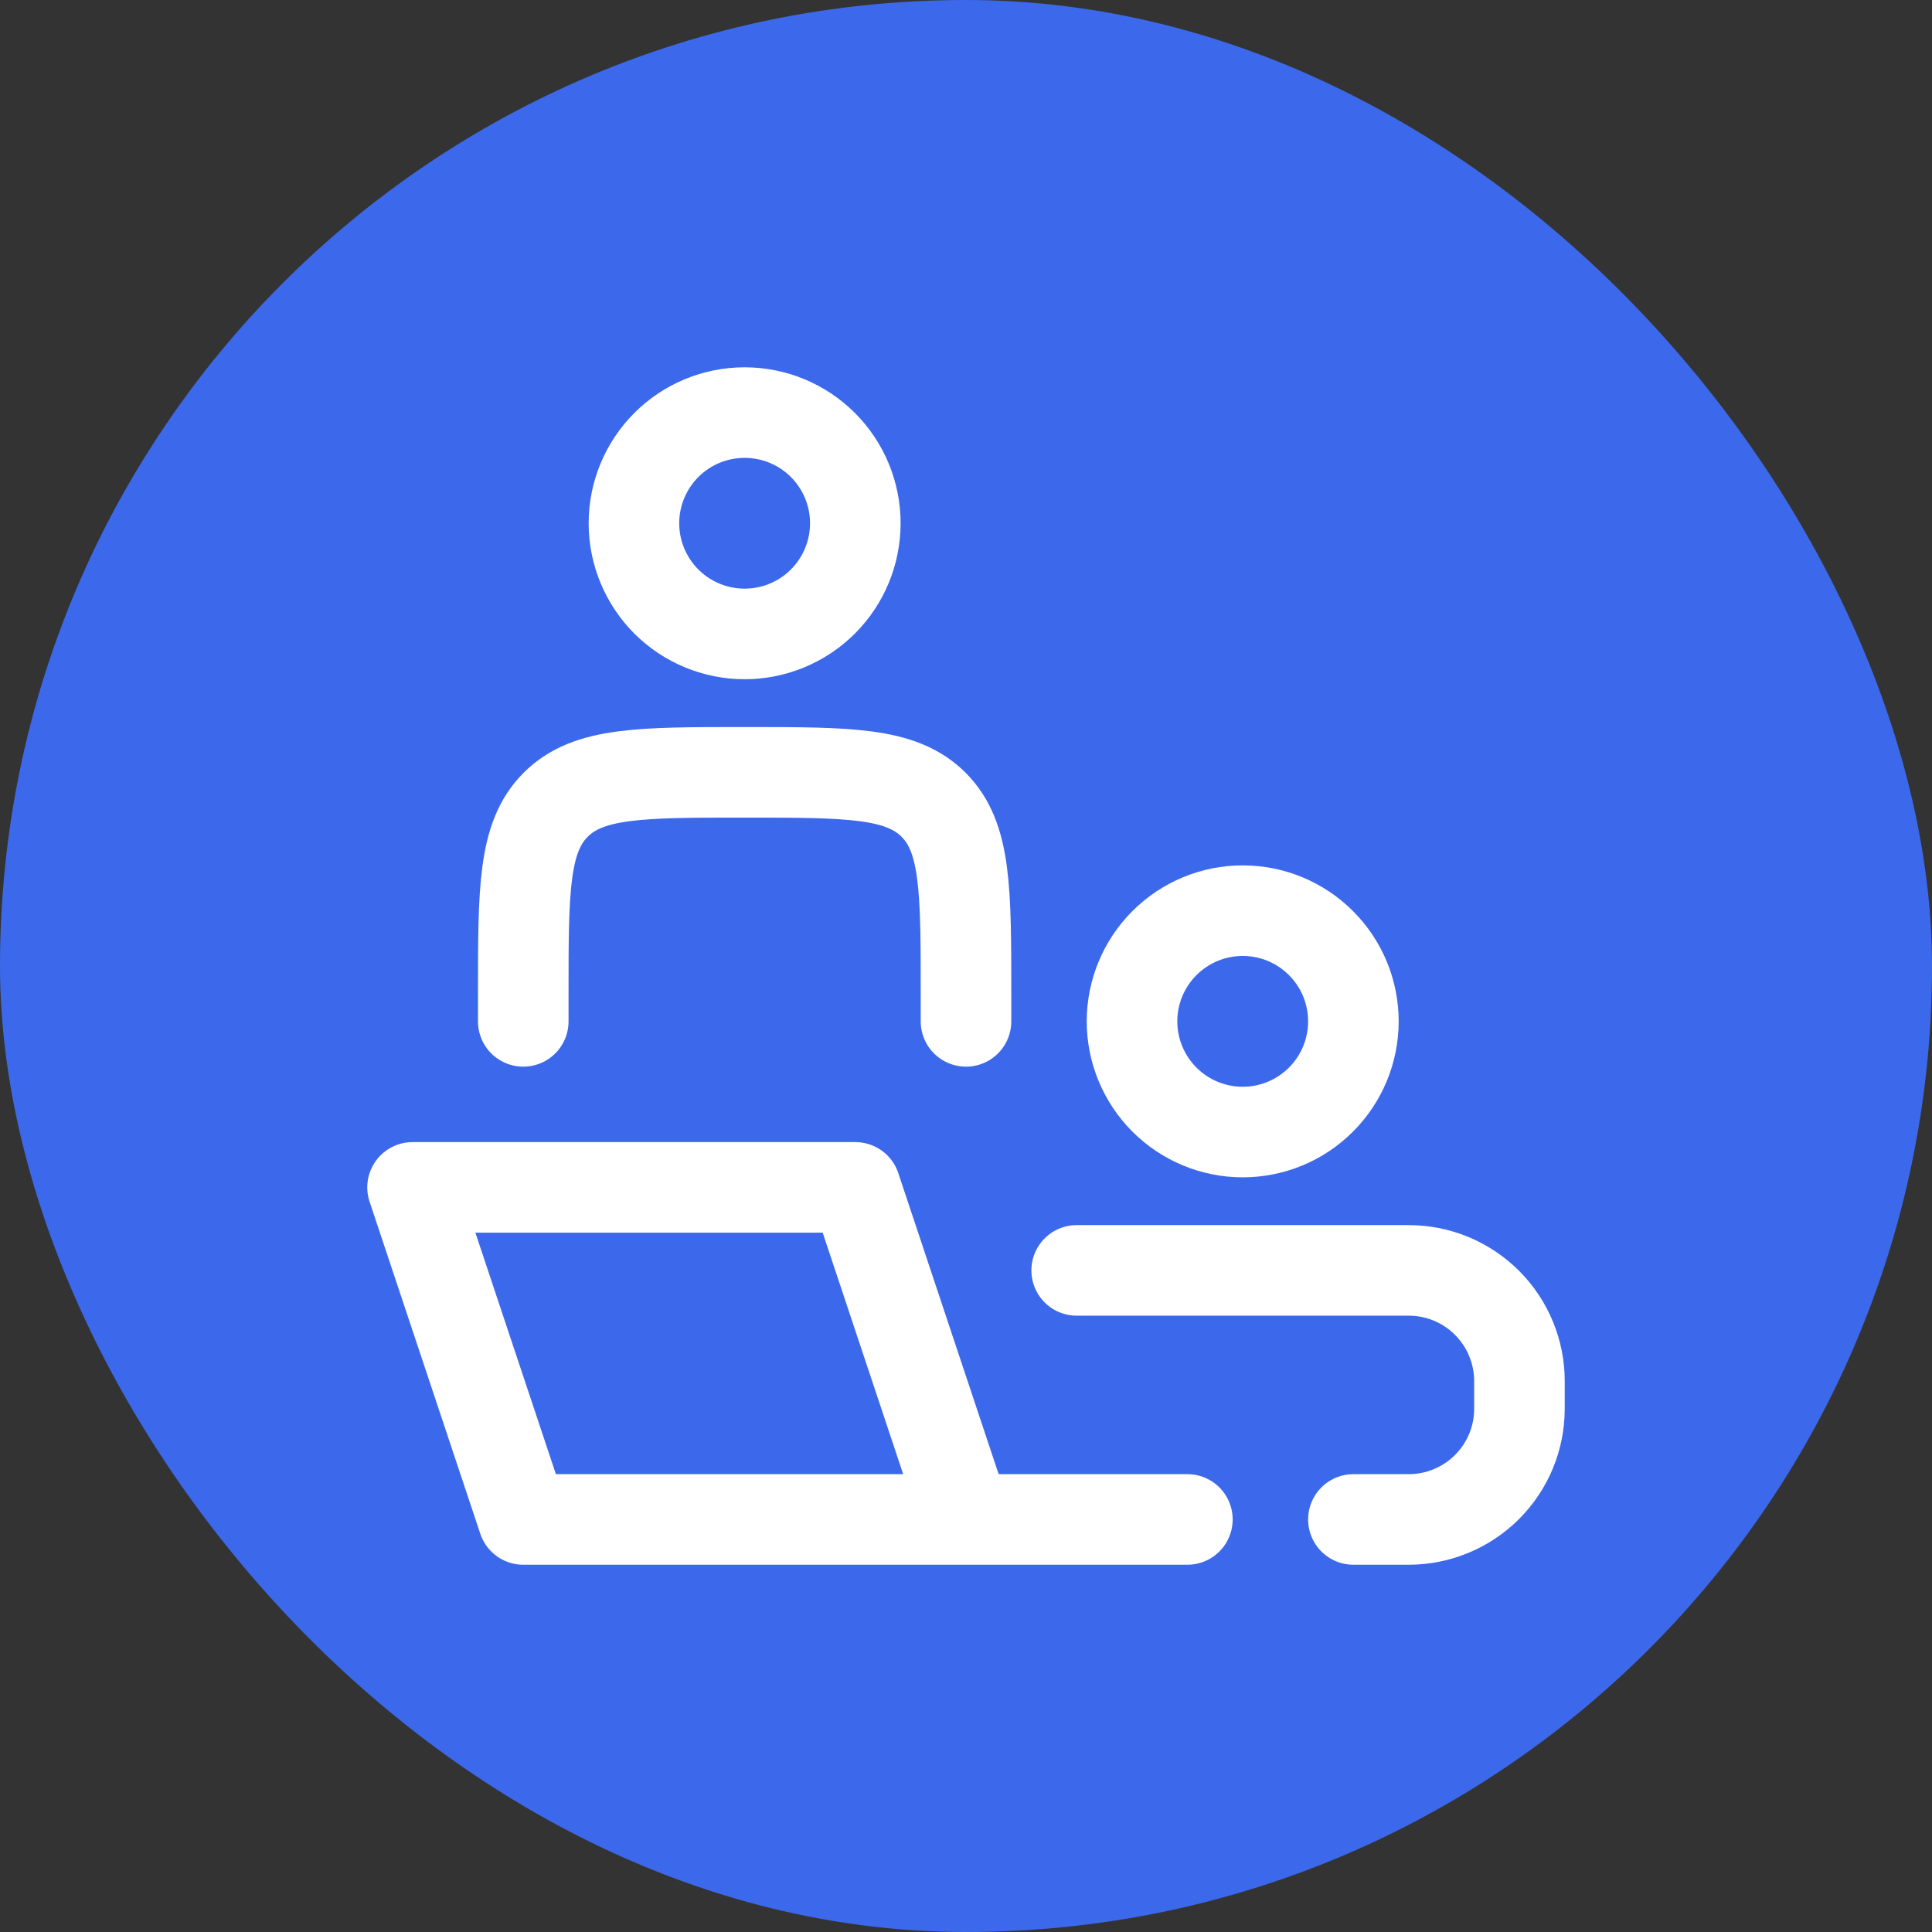
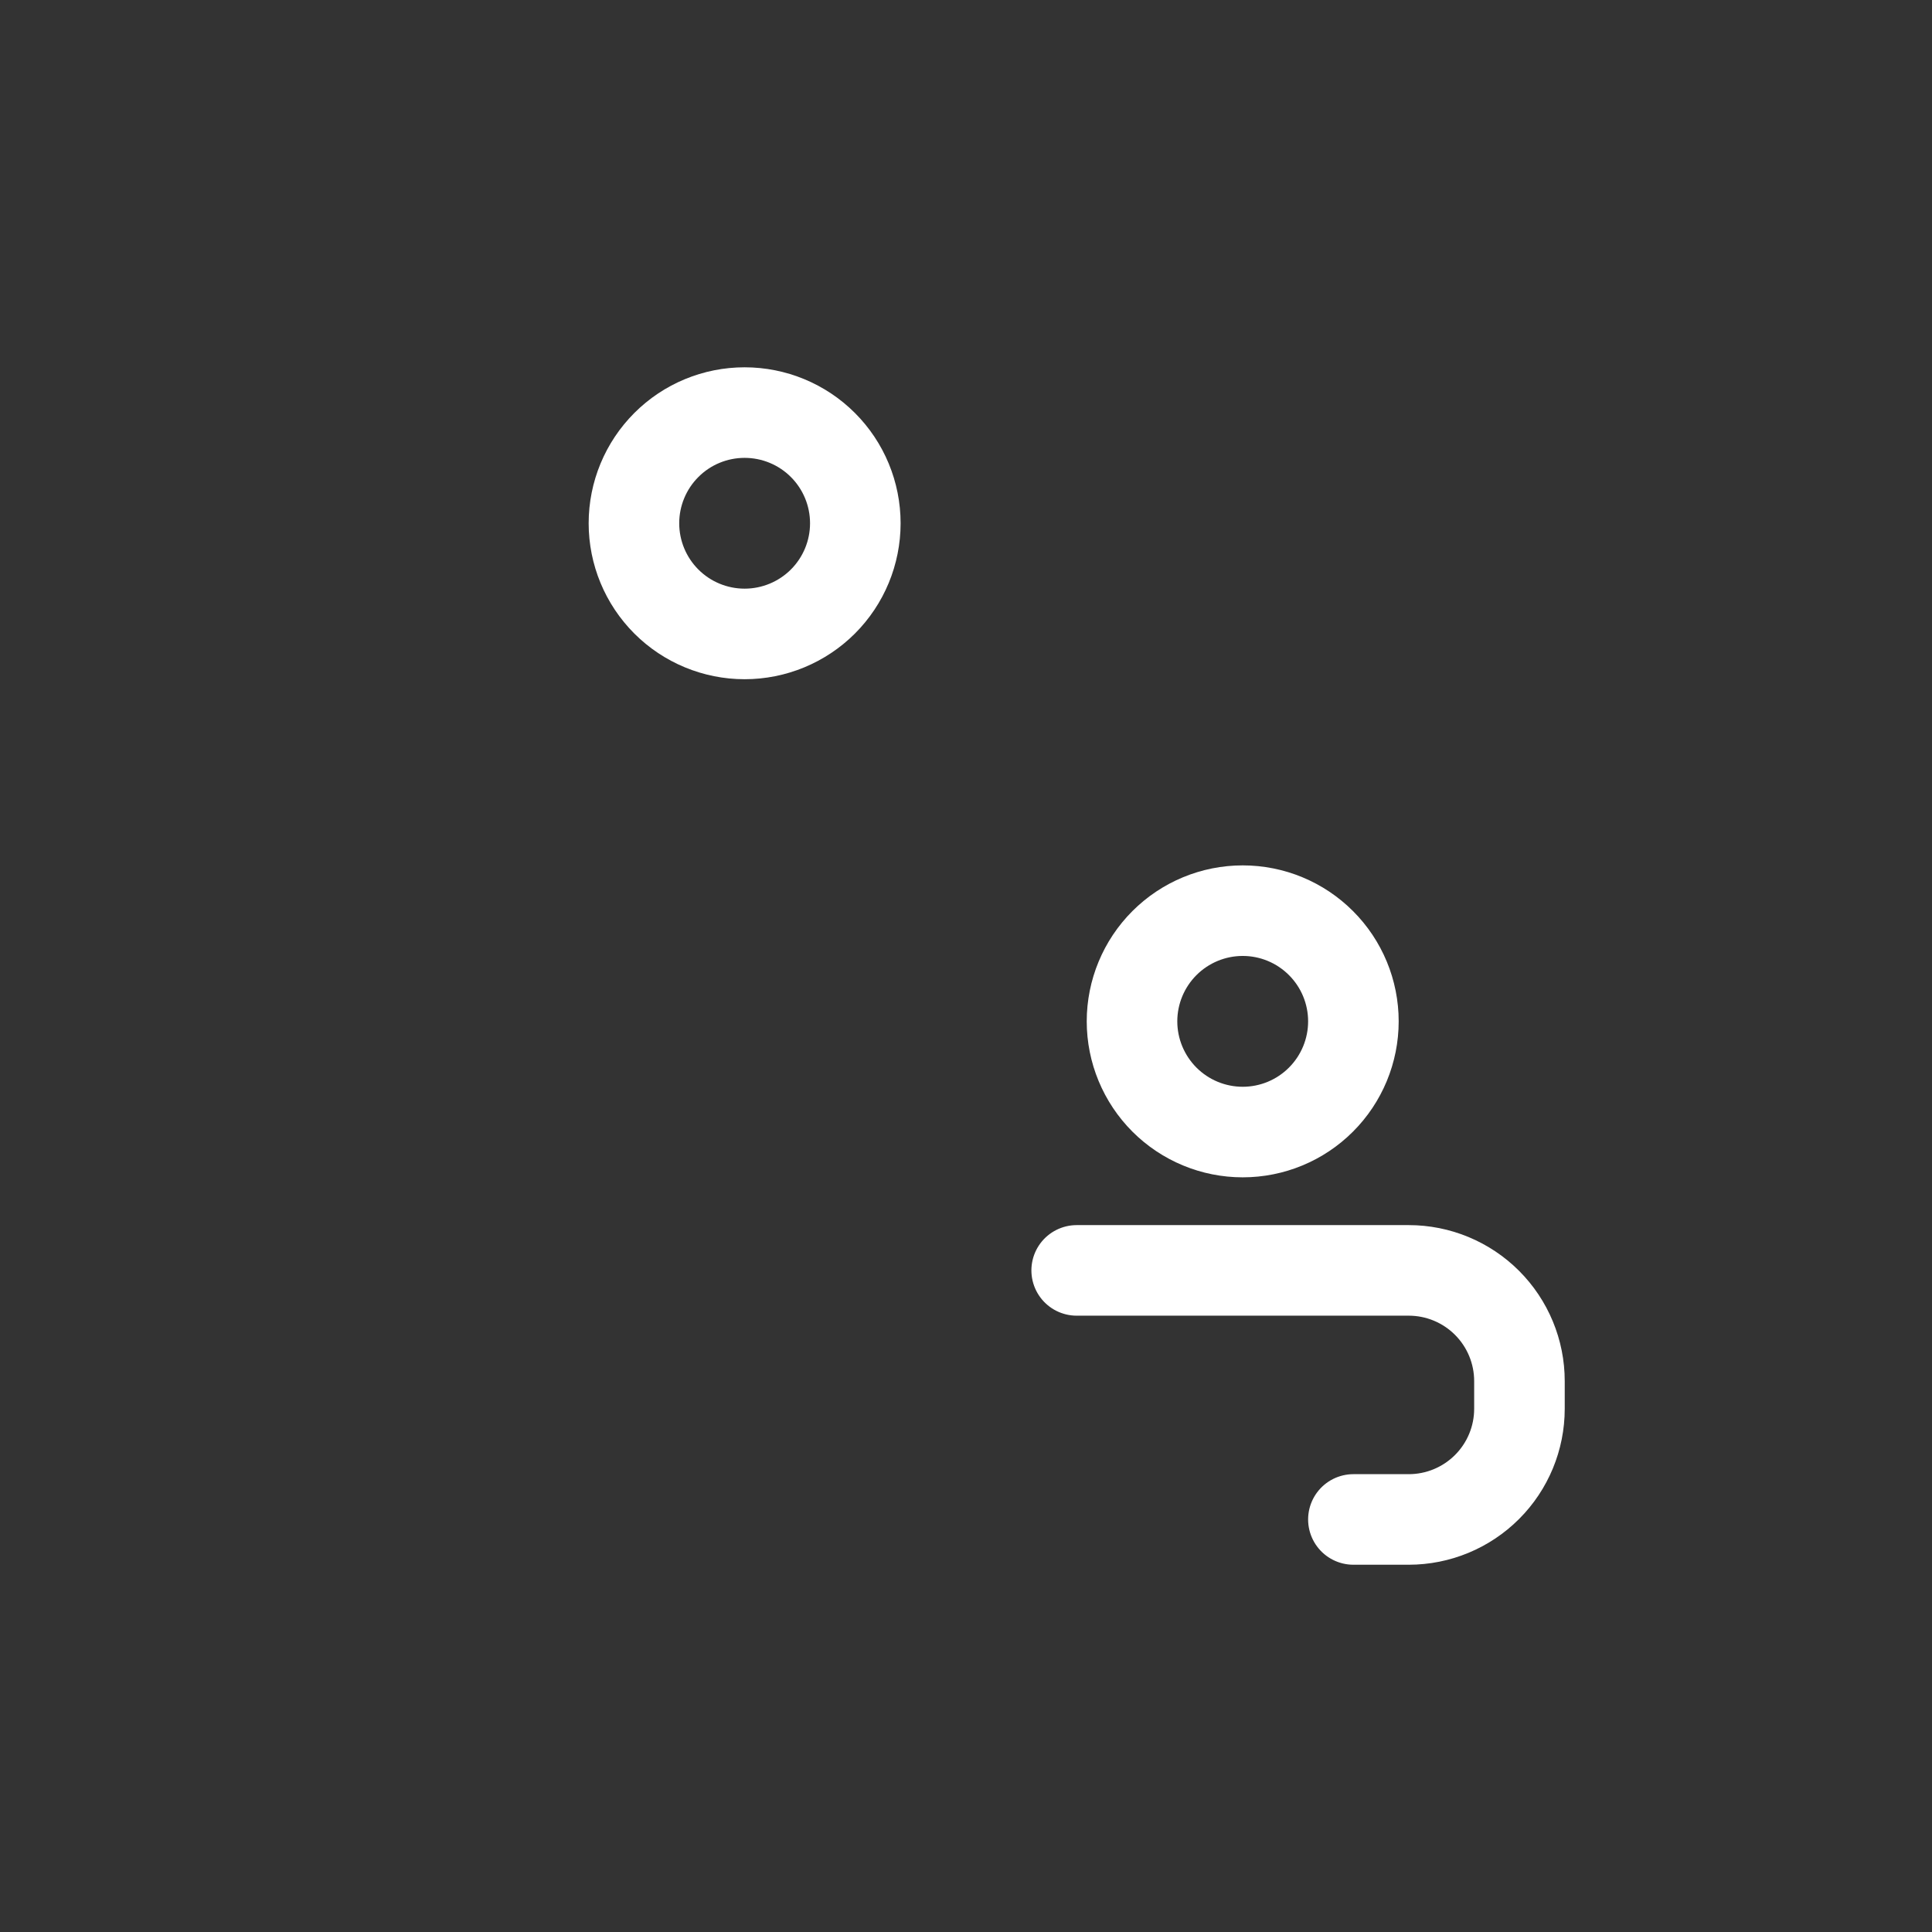
<svg xmlns="http://www.w3.org/2000/svg" width="56" height="56" viewBox="0 0 56 56" fill="none">
  <rect x="0" y="0" width="56" height="56" fill="#333333" stroke="none" />
-   <rect width="56" height="56" rx="28" fill="#3C69EB" />
-   <path d="M28 44.042L24.792 34.417H11.958L15.167 44.042H28ZM28 44.042H34.417M28 29.605V28.802C28 25.777 28 24.266 27.06 23.326C26.12 22.386 24.609 22.386 21.583 22.386C18.558 22.386 17.047 22.386 16.107 23.326C15.167 24.266 15.167 25.777 15.167 28.802V29.605" stroke="white" stroke-width="2.625" stroke-linecap="round" stroke-linejoin="round" />
  <path d="M39.229 29.604C39.229 30.455 38.891 31.271 38.289 31.873C37.688 32.475 36.872 32.813 36.021 32.813C35.17 32.813 34.354 32.475 33.752 31.873C33.151 31.271 32.812 30.455 32.812 29.604C32.812 28.753 33.151 27.937 33.752 27.336C34.354 26.734 35.17 26.396 36.021 26.396C36.872 26.396 37.688 26.734 38.289 27.336C38.891 27.937 39.229 28.753 39.229 29.604ZM24.792 15.167C24.792 16.018 24.454 16.834 23.852 17.436C23.25 18.037 22.434 18.375 21.583 18.375C20.732 18.375 19.916 18.037 19.315 17.436C18.713 16.834 18.375 16.018 18.375 15.167C18.375 14.316 18.713 13.5 19.315 12.898C19.916 12.296 20.732 11.959 21.583 11.959C22.434 11.959 23.25 12.296 23.852 12.898C24.454 13.5 24.792 14.316 24.792 15.167Z" stroke="white" stroke-width="2.625" />
  <path d="M31.208 36.823H40.833C41.684 36.823 42.5 37.161 43.102 37.763C43.704 38.365 44.042 39.181 44.042 40.032V40.834C44.042 41.685 43.704 42.501 43.102 43.102C42.5 43.704 41.684 44.042 40.833 44.042H39.229" stroke="white" stroke-width="2.625" stroke-linecap="round" />
</svg>